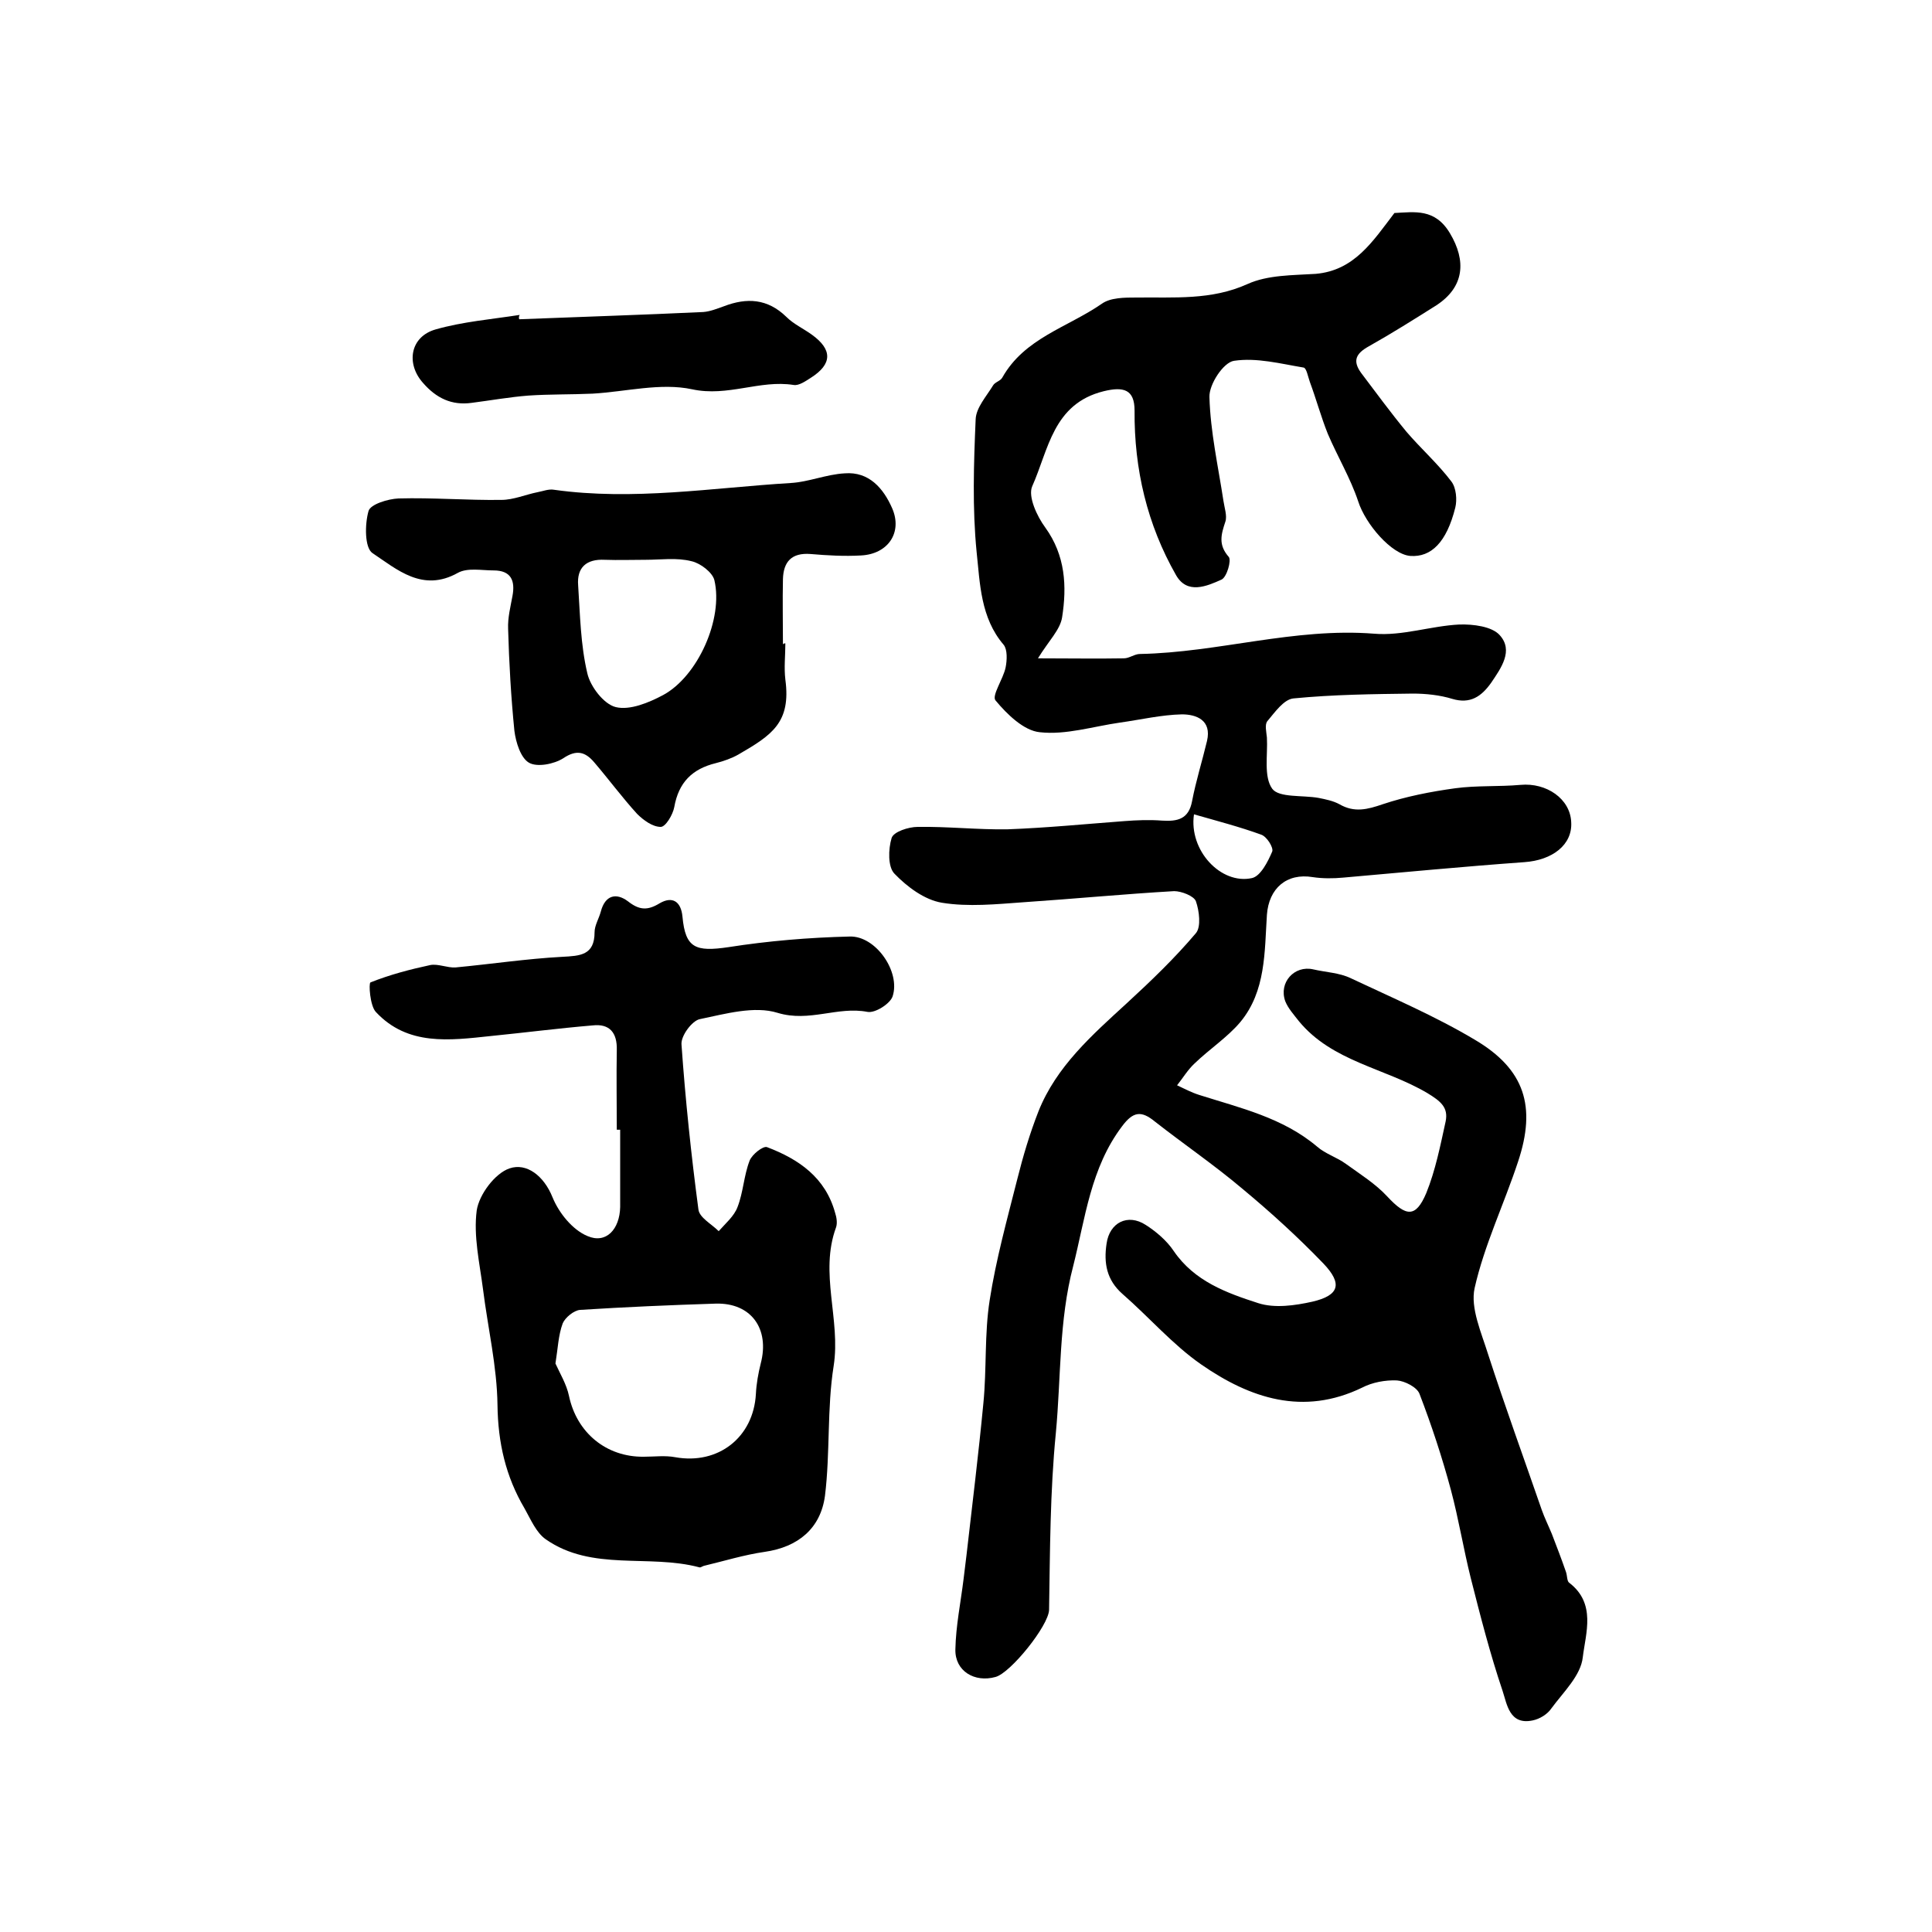
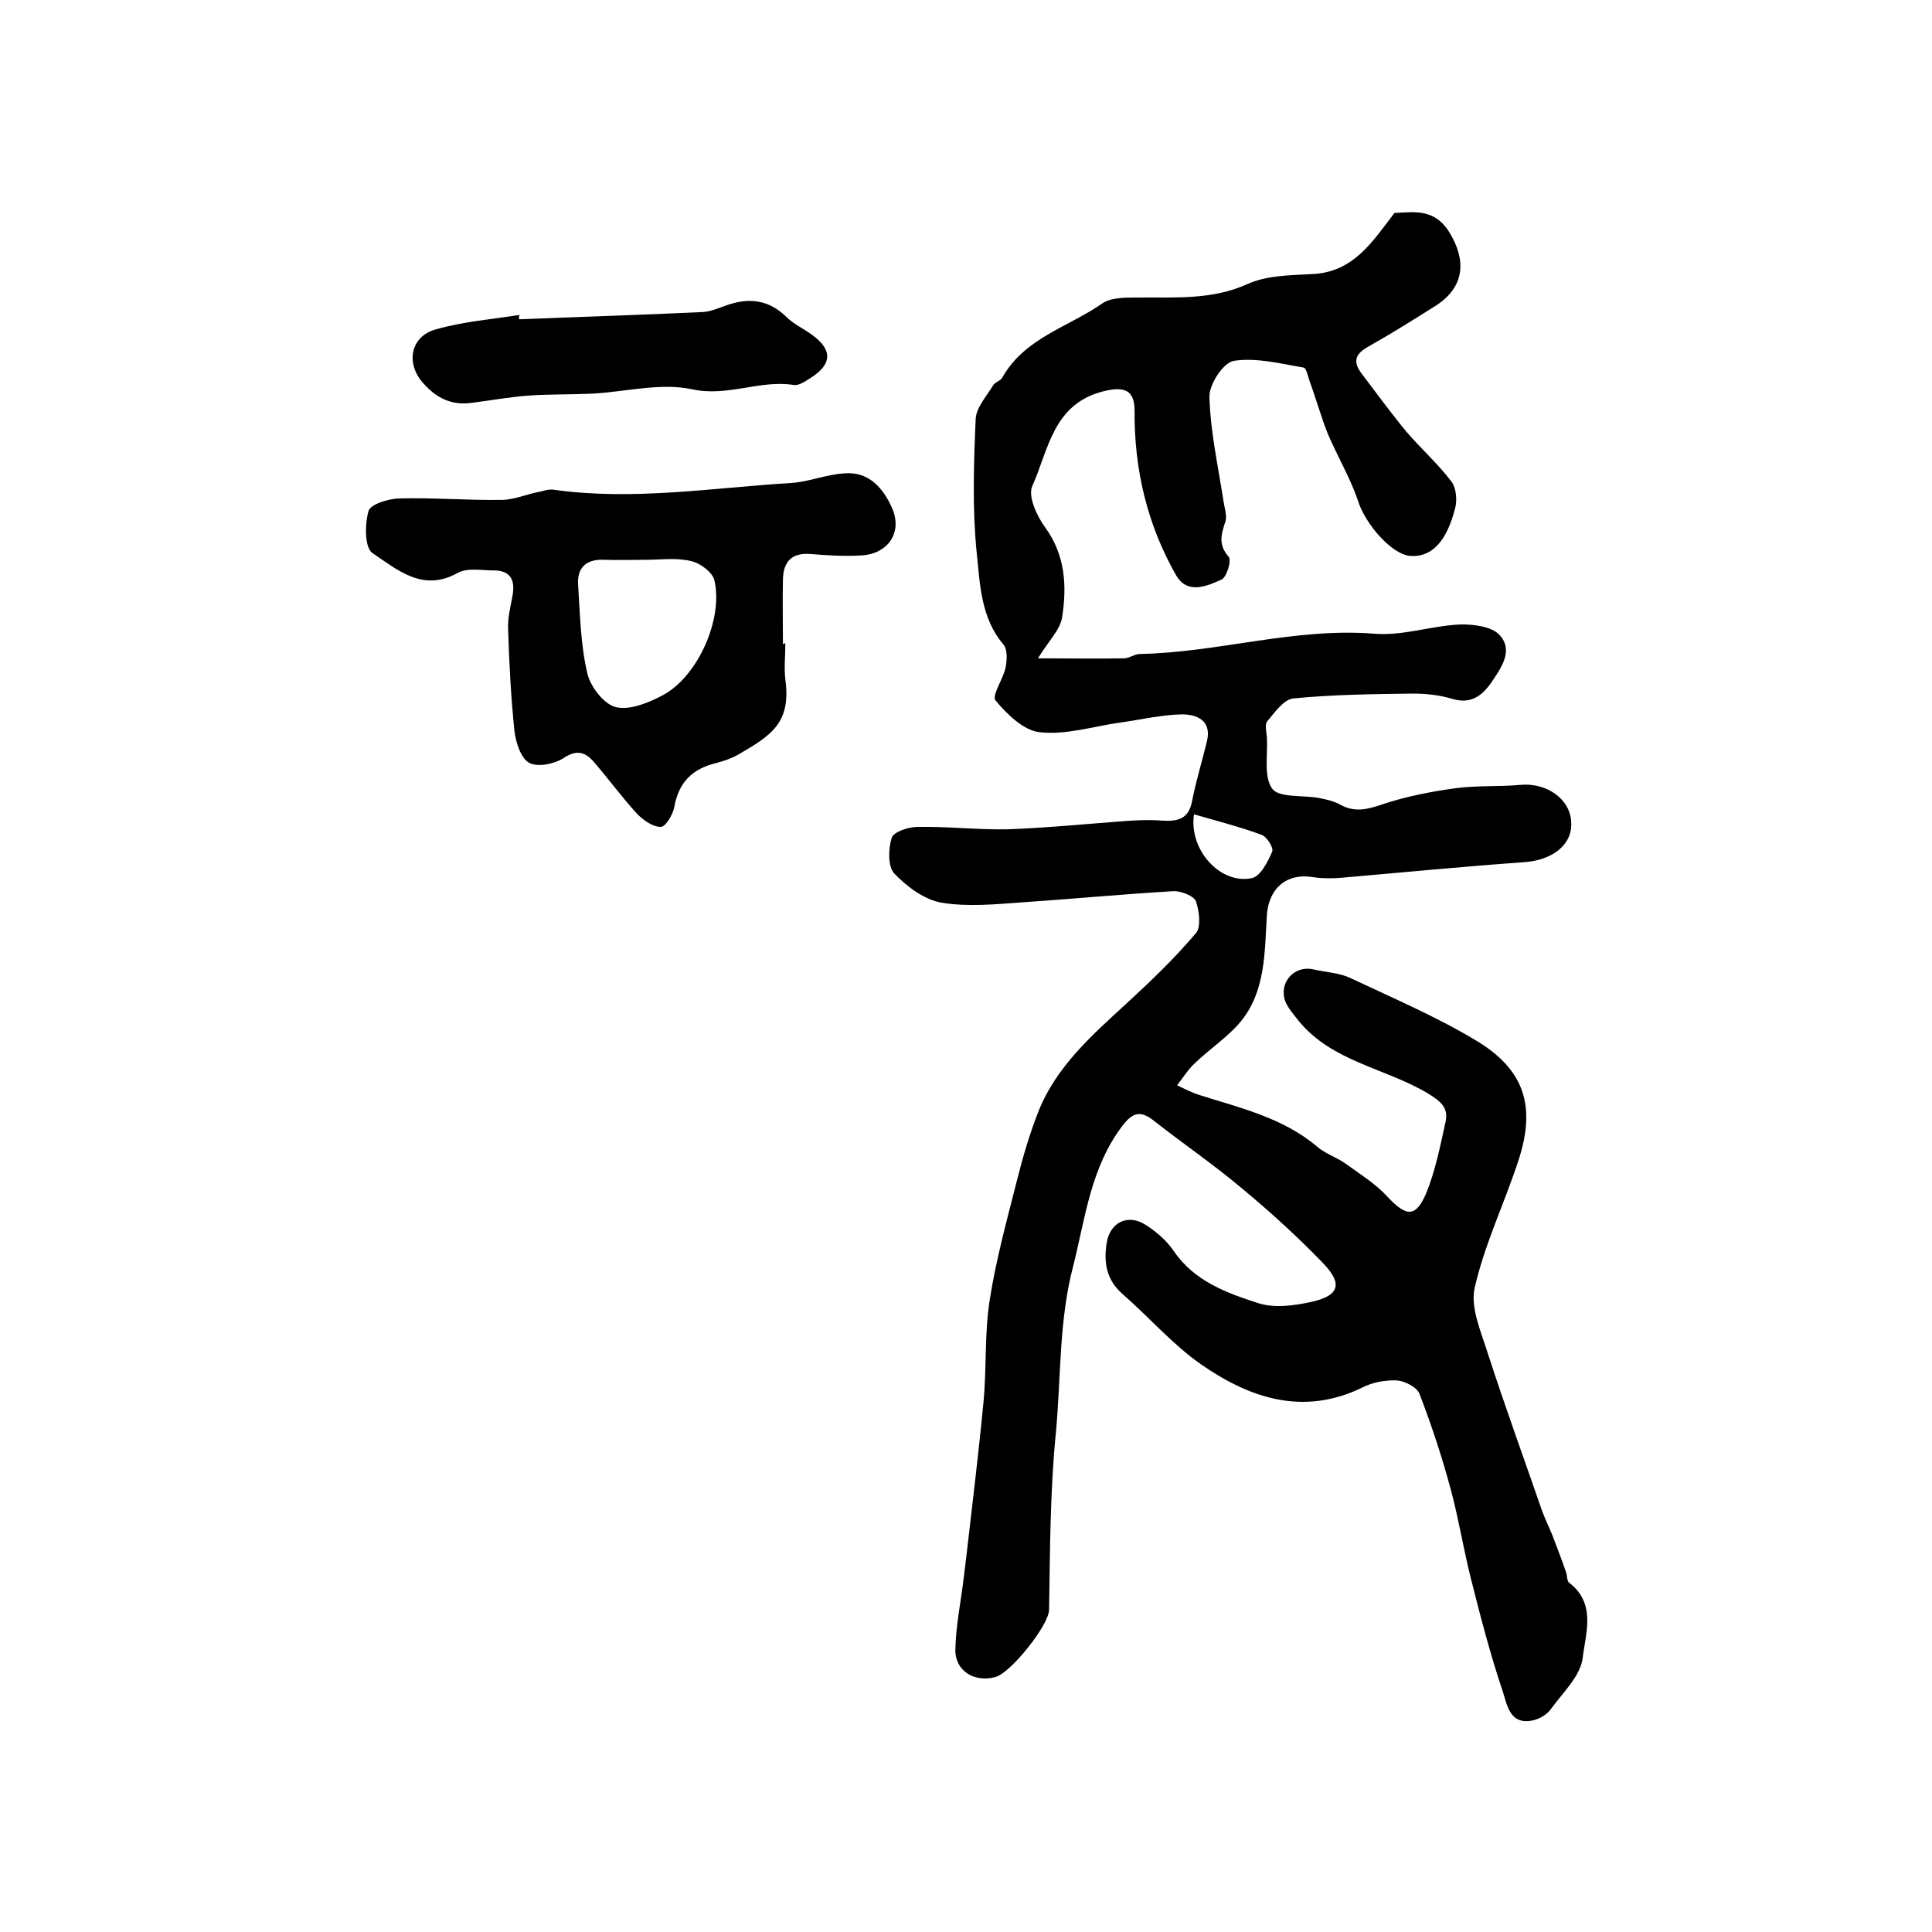
<svg xmlns="http://www.w3.org/2000/svg" version="1.1" id="图层_1" x="0px" y="0px" viewBox="0 0 400 400" style="enable-background:new 0 0 400 400;" xml:space="preserve">
  <style type="text/css">
	.st0{fill:#FFFFFF;}
</style>
  <g>
    <path d="M288.7,44.1c4.2-0.2,8.4-1,11.5,4.2c3.4,5.7,3,11.1-2.8,14.9c-4.6,2.9-9.2,5.8-14,8.5c-2.7,1.5-3.4,3-1.6,5.5   c3.1,4.1,6.1,8.2,9.4,12.2c3,3.5,6.5,6.6,9.3,10.3c1,1.3,1.2,3.8,0.8,5.4c-1.8,7.2-5,10.3-9.3,10c-3.9-0.3-9.3-6.6-10.8-11.3   c-1.6-4.8-4.3-9.3-6.3-14c-1.4-3.5-2.4-7.2-3.7-10.7c-0.4-1.1-0.7-2.9-1.3-3c-4.8-0.8-9.7-2.1-14.4-1.4c-2.2,0.3-5.2,4.9-5.1,7.5   c0.2,7.2,1.8,14.3,2.9,21.5c0.2,1.4,0.8,3.1,0.4,4.3c-0.9,2.7-1.5,4.8,0.7,7.3c0.6,0.7-0.4,4.2-1.5,4.7c-3.1,1.4-7.1,3.1-9.4-0.9   c-6-10.5-8.7-22-8.6-34.1c0-4.4-2.3-5-6.4-4c-10.5,2.6-11.4,12.1-14.8,19.7c-0.9,2.1,1,6.2,2.7,8.5c4.2,5.8,4.5,12.2,3.5,18.6   c-0.4,2.6-2.8,4.9-5,8.5c6.5,0,12.2,0.1,17.8,0c1.1,0,2.2-0.9,3.3-0.9c16.2-0.3,32-5.5,48.5-4.2c5.8,0.5,11.7-1.6,17.6-1.9   c2.9-0.1,6.8,0.4,8.4,2.2c2.9,3.2,0.3,6.8-1.8,9.9c-2,2.8-4.3,4.4-8,3.3c-2.6-0.8-5.5-1.1-8.2-1.1c-8.2,0.1-16.5,0.2-24.7,1   c-2,0.2-3.8,2.8-5.4,4.7c-0.6,0.7-0.2,2.3-0.1,3.4c0.2,3.6-0.7,8.1,1.1,10.6c1.4,1.9,6.3,1.3,9.6,1.9c1.5,0.3,3,0.6,4.3,1.3   c3.1,1.8,5.8,1.1,9,0c4.8-1.6,9.9-2.6,15-3.3c4.4-0.6,9-0.3,13.5-0.7c5.4-0.5,10.3,2.9,10.5,7.7c0.3,4.7-3.9,7.9-9.7,8.3   c-12.5,0.9-25,2.1-37.5,3.2c-2.1,0.2-4.3,0.2-6.3-0.1c-5.4-0.9-9.1,2.3-9.5,7.8c-0.5,7.7-0.2,15.8-5.5,22.2   c-2.7,3.2-6.4,5.6-9.5,8.6c-1.4,1.3-2.4,3-3.6,4.5c1.5,0.7,3,1.5,4.6,2c8.5,2.7,17.3,4.7,24.4,10.7c1.7,1.5,4.1,2.2,6,3.6   c2.9,2.1,6.1,4.1,8.5,6.7c3.9,4.2,5.9,4.5,8.1-0.7c1.9-4.7,2.9-9.8,4-14.8c0.6-2.9-1-4.2-3.8-5.9c-8.8-5.2-19.7-6.5-26.6-14.9   c-1-1.3-2.2-2.6-2.8-4.1c-1.4-3.9,1.9-7.5,5.8-6.6c2.6,0.6,5.4,0.7,7.7,1.8c8.7,4.1,17.6,7.9,25.8,12.8   c10.3,6.1,12.7,13.8,8.9,25.2c-2.9,8.8-7,17.3-9,26.2c-0.9,4.1,1.4,9.2,2.8,13.7c3.5,10.8,7.4,21.5,11.1,32.2   c0.6,1.7,1.4,3.3,2.1,5c1,2.6,2,5.2,2.9,7.8c0.3,0.8,0.2,2,0.7,2.3c5.6,4.3,3.4,10.4,2.8,15.4c-0.4,3.8-4,7.2-6.5,10.6   c-0.8,1.2-2.4,2.2-3.9,2.5c-4.8,1-5.3-3.4-6.2-6.1c-2.6-7.7-4.6-15.5-6.6-23.4c-1.5-6-2.5-12.2-4.1-18.2c-1.8-6.7-4-13.4-6.5-19.9   c-0.5-1.4-3.1-2.7-4.7-2.8c-2.4-0.1-5.1,0.4-7.2,1.5c-12.2,5.9-23.2,2.2-33.3-4.8c-5.9-4.1-10.8-9.8-16.3-14.6   c-3.3-2.9-3.9-6.4-3.3-10.4c0.6-4.4,4.4-6.3,8.1-3.9c2.2,1.4,4.4,3.3,5.8,5.4c4.3,6.3,11,8.7,17.5,10.8c3.4,1.1,7.6,0.5,11.2-0.3   c5.6-1.3,6.3-3.7,2.3-7.9c-5.3-5.5-10.9-10.6-16.8-15.5c-5.8-4.9-12.1-9.2-18.1-13.9c-2.8-2.3-4.5-2.1-6.8,1   c-6.5,8.6-7.6,19-10.1,28.9c-3,11.4-2.5,23-3.6,34.6c-1.2,12.2-1.2,24.4-1.4,36.6c-0.1,3.3-8,13.1-11.1,13.9   c-4.3,1.2-8.4-1.2-8.3-5.7c0.1-4.9,1.1-9.7,1.7-14.6c0.2-1.6,0.4-3.3,0.6-4.9c1.2-10.5,2.5-21,3.5-31.5c0.7-7.1,0.2-14.3,1.3-21.3   c1.3-8.4,3.6-16.7,5.7-25c1.2-4.8,2.6-9.5,4.4-14.1c3.7-9.3,11.1-15.8,18.3-22.4c5-4.6,9.9-9.3,14.3-14.5c1.1-1.3,0.7-4.6,0-6.6   c-0.4-1.1-3-2.1-4.5-2.1c-10.4,0.6-20.8,1.6-31.2,2.3c-5.6,0.4-11.4,1-16.9,0.1c-3.6-0.6-7.2-3.3-9.8-6c-1.4-1.4-1.3-5.1-0.6-7.4   c0.4-1.3,3.5-2.3,5.4-2.3c6.2-0.1,12.4,0.6,18.6,0.5c8.1-0.3,16.2-1.1,24.2-1.7c2.6-0.2,5.2-0.3,7.8-0.1c3.2,0.2,5.5-0.3,6.2-4   c0.8-4.2,2.1-8.3,3.1-12.5c1-4.3-2.2-5.5-5.2-5.5c-4.3,0.1-8.5,1.1-12.8,1.7c-5.6,0.8-11.2,2.6-16.6,2c-3.3-0.3-6.8-3.7-9.2-6.6   c-0.8-1,1.6-4.4,2.1-6.8c0.3-1.5,0.4-3.7-0.4-4.7c-4.8-5.6-4.9-12.7-5.6-19.2c-0.9-9.1-0.6-18.3-0.2-27.5c0.1-2.4,2.2-4.7,3.6-7   c0.4-0.7,1.5-0.9,1.9-1.6c4.6-8.2,13.5-10.4,20.6-15.3c1.8-1.3,4.7-1.3,7.2-1.3c7.8-0.1,15.5,0.6,23-2.8c4.2-1.9,9.4-1.8,14.1-2.1   C280.4,56,284.2,50,288.7,44.1z M247.2,168.6c-1.1,7.5,5.6,14.6,12,13.2c1.8-0.4,3.3-3.4,4.2-5.5c0.3-0.8-1.1-3.1-2.3-3.5   C256.7,171.2,252.1,170,247.2,168.6z" />
-     <path d="M127.7,233.9c0-5.5-0.1-11,0-16.5c0.1-3.6-1.5-5.5-5-5.1c-7.1,0.6-14.1,1.5-21.1,2.2c-8.5,0.9-17.2,2.1-23.8-5   c-1.2-1.3-1.5-5.9-1.1-6.1c4-1.6,8.2-2.7,12.4-3.6c1.6-0.3,3.5,0.6,5.2,0.5c7.4-0.7,14.7-1.8,22.1-2.2c3.7-0.2,6.7-0.3,6.7-5.1   c0-1.4,0.9-2.8,1.3-4.3c0.9-3.4,3.2-3.9,5.6-2.1c2.3,1.8,4,2,6.6,0.4c2.6-1.5,4.4-0.4,4.7,2.8c0.6,6.5,2.7,7.3,9.5,6.3   c8.3-1.3,16.7-2,25.1-2.2c5.4-0.2,10.6,7.3,8.9,12.4c-0.5,1.5-3.6,3.5-5.2,3.2c-6.2-1.2-12,2.2-18.6,0.2   c-4.8-1.5-10.8,0.2-16.1,1.3c-1.6,0.3-4,3.5-3.8,5.3c0.8,11.4,2,22.8,3.5,34.1c0.2,1.7,2.7,3,4.2,4.5c1.4-1.6,3.2-3.1,3.9-5   c1.2-3.1,1.3-6.5,2.5-9.6c0.5-1.3,2.8-3.1,3.6-2.8c6.6,2.5,12.1,6.3,14.1,13.6c0.3,0.9,0.5,2.1,0.2,3c-3.5,9.5,1,19.1-0.5,28.7   c-1.4,8.8-0.7,18-1.8,26.9c-0.9,6.7-5.5,10.6-12.5,11.6c-4.2,0.6-8.4,1.9-12.6,2.9c-0.3,0.1-0.7,0.4-0.9,0.3   c-10.5-2.8-22.2,0.9-31.8-5.8c-2-1.4-3.1-4.1-4.4-6.4c-3.9-6.6-5.5-13.6-5.6-21.4c-0.1-8-2-16-3-24c-0.7-5.4-2-11-1.3-16.3   c0.5-3.3,3.8-7.7,6.8-8.7c3.5-1.2,7.1,1.5,8.9,6c1.3,3.2,4.1,6.7,7.2,8c3.9,1.7,6.7-1.4,6.8-6c0-5.3,0-10.7,0-16   C128.2,233.9,128,233.9,127.7,233.9z M115,282.3c0.9,2,2.3,4.3,2.8,6.7c1.6,7.6,7.7,12.7,15.5,12.6c2.2,0,4.4-0.3,6.5,0.1   c8.9,1.6,16.2-4.1,16.7-13.1c0.1-2.1,0.5-4.3,1-6.3c1.9-7.2-2-12.6-9.3-12.4c-9.4,0.3-18.7,0.7-28.1,1.3c-1.3,0.1-3.1,1.6-3.6,2.8   C115.6,276.4,115.5,279.2,115,282.3z" />
    <path d="M162.6,133.2c0,2.5-0.3,5,0,7.5c1.2,8.9-2.8,11.5-9.7,15.5c-1.4,0.8-3.1,1.4-4.7,1.8c-4.9,1.2-7.7,4-8.6,9.1   c-0.3,1.6-1.8,4.1-2.8,4.1c-1.7,0-3.6-1.4-4.9-2.7c-3.1-3.4-5.9-7.2-8.9-10.7c-1.8-2.1-3.6-2.7-6.4-0.8c-1.9,1.2-5.4,1.9-7.1,0.9   c-1.7-1-2.7-4.2-3-6.6c-0.7-7-1.1-14-1.3-21.1c-0.1-2.3,0.5-4.6,0.9-6.8c0.6-3.2-0.3-5.3-3.9-5.3c-2.5,0-5.4-0.6-7.4,0.5   c-7.3,4.1-12.6-0.7-17.7-4.1c-1.6-1.1-1.6-5.9-0.8-8.7c0.4-1.4,4-2.5,6.2-2.6c7.1-0.2,14.2,0.4,21.3,0.3c2.5,0,5-1.1,7.5-1.6   c1.1-0.2,2.3-0.7,3.4-0.5c16.4,2.3,32.7-0.4,49-1.4c3.7-0.2,7.4-1.8,11.2-2c5-0.4,8,3.1,9.8,7.2c2.2,5-0.8,9.5-6.4,9.8   c-3.5,0.2-7,0-10.5-0.3c-3.9-0.3-5.6,1.6-5.7,5.2c-0.1,4.5,0,9,0,13.5C162.3,133.2,162.4,133.2,162.6,133.2z M133.7,115.9   C133.7,115.9,133.7,115.9,133.7,115.9c-2.8,0-5.7,0.1-8.5,0c-3.8-0.2-5.8,1.6-5.5,5.3c0.4,6.1,0.5,12.3,1.9,18.2   c0.6,2.7,3.4,6.4,5.9,7c2.9,0.7,6.8-0.9,9.8-2.5c7.2-3.9,12.5-15.8,10.6-23.8c-0.4-1.6-2.9-3.5-4.7-3.9   C140.1,115.4,136.8,115.9,133.7,115.9z" />
    <path d="M107.5,66.1c12.7-0.5,25.4-0.9,38.1-1.5c1.4-0.1,2.9-0.7,4.3-1.2c4.7-1.8,9-1.6,12.9,2.2c1.5,1.5,3.5,2.4,5.3,3.7   c4.3,3.1,4.2,6.1-0.2,8.9c-1.1,0.7-2.5,1.7-3.6,1.5c-7-1.1-13.6,2.5-21,0.9c-6.5-1.4-13.7,0.5-20.6,0.9c-4.4,0.2-8.9,0.1-13.3,0.4   c-3.9,0.3-7.8,1-11.7,1.5c-4.2,0.6-7.4-1-10.1-4.1c-3.6-4-2.7-9.6,2.6-11.1c5.6-1.6,11.6-2.1,17.4-3   C107.4,65.5,107.4,65.8,107.5,66.1z" />
  </g>
</svg>